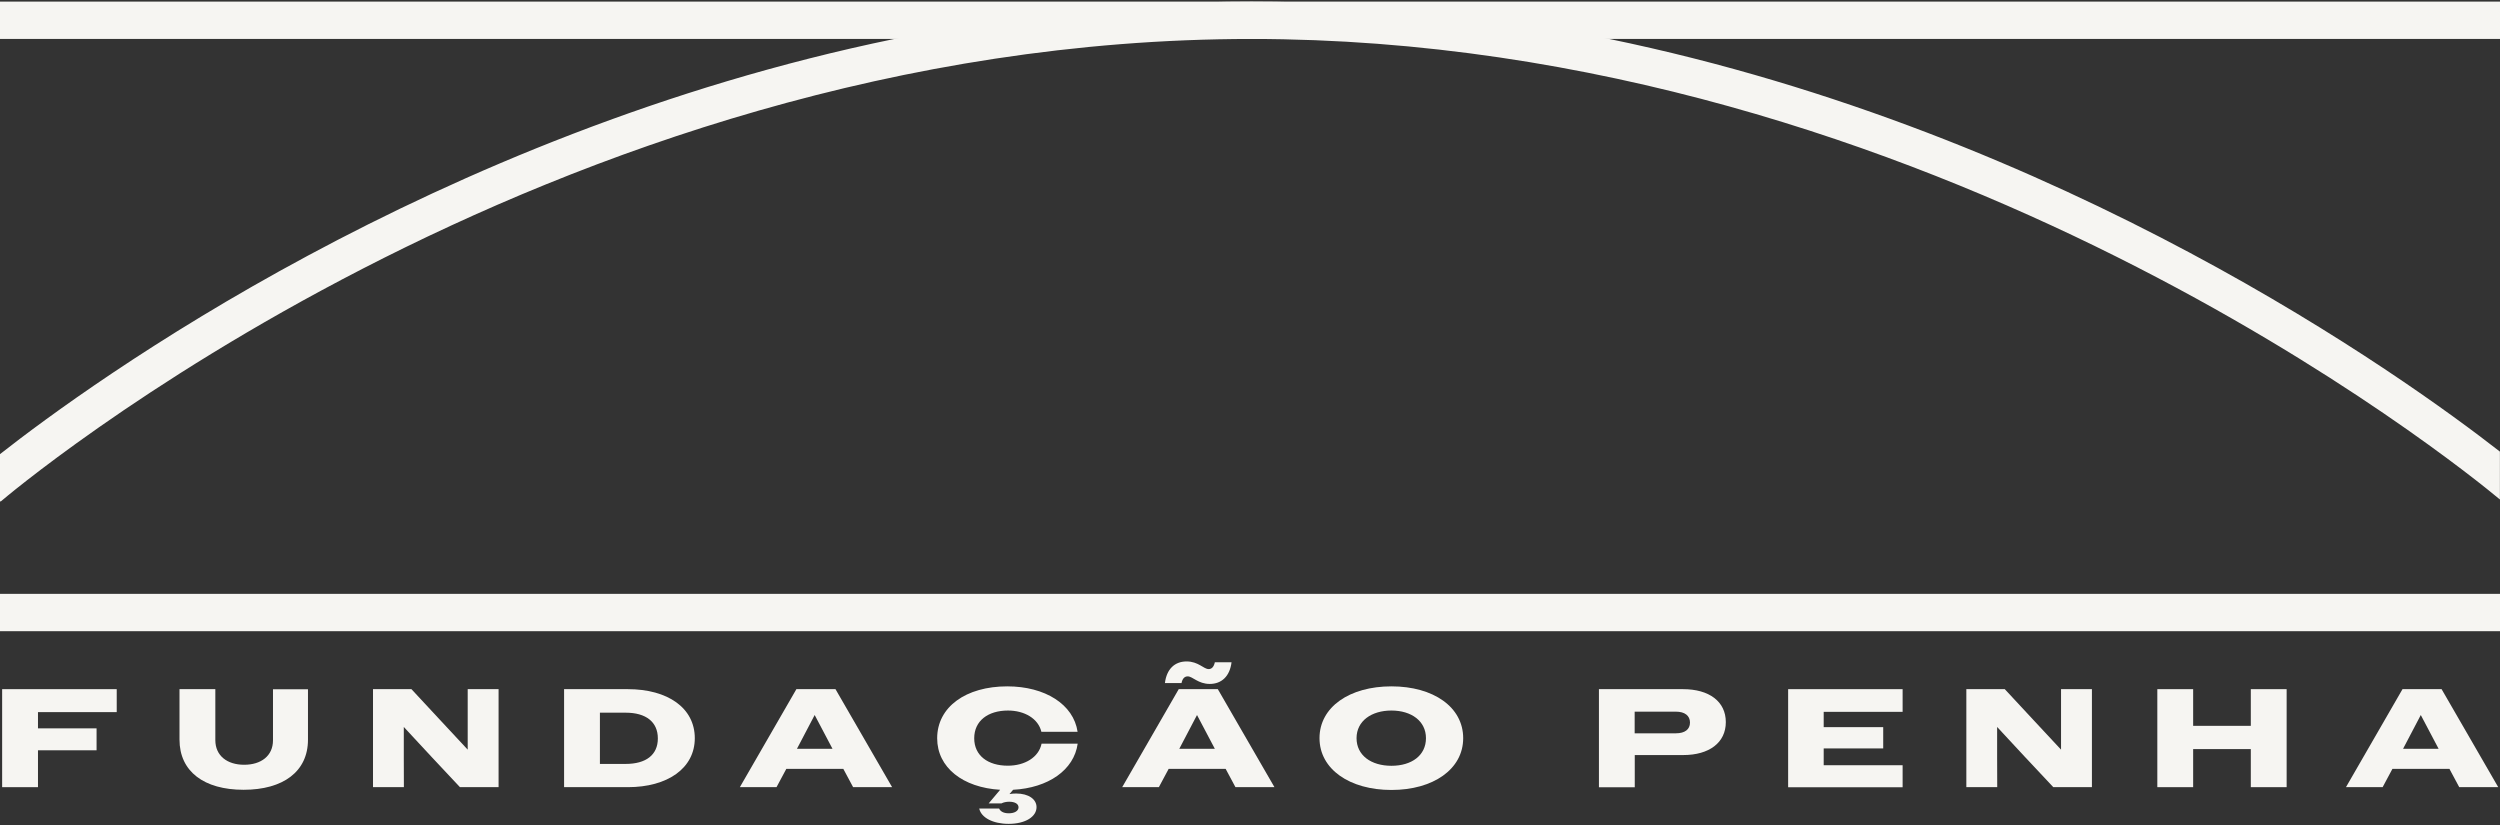
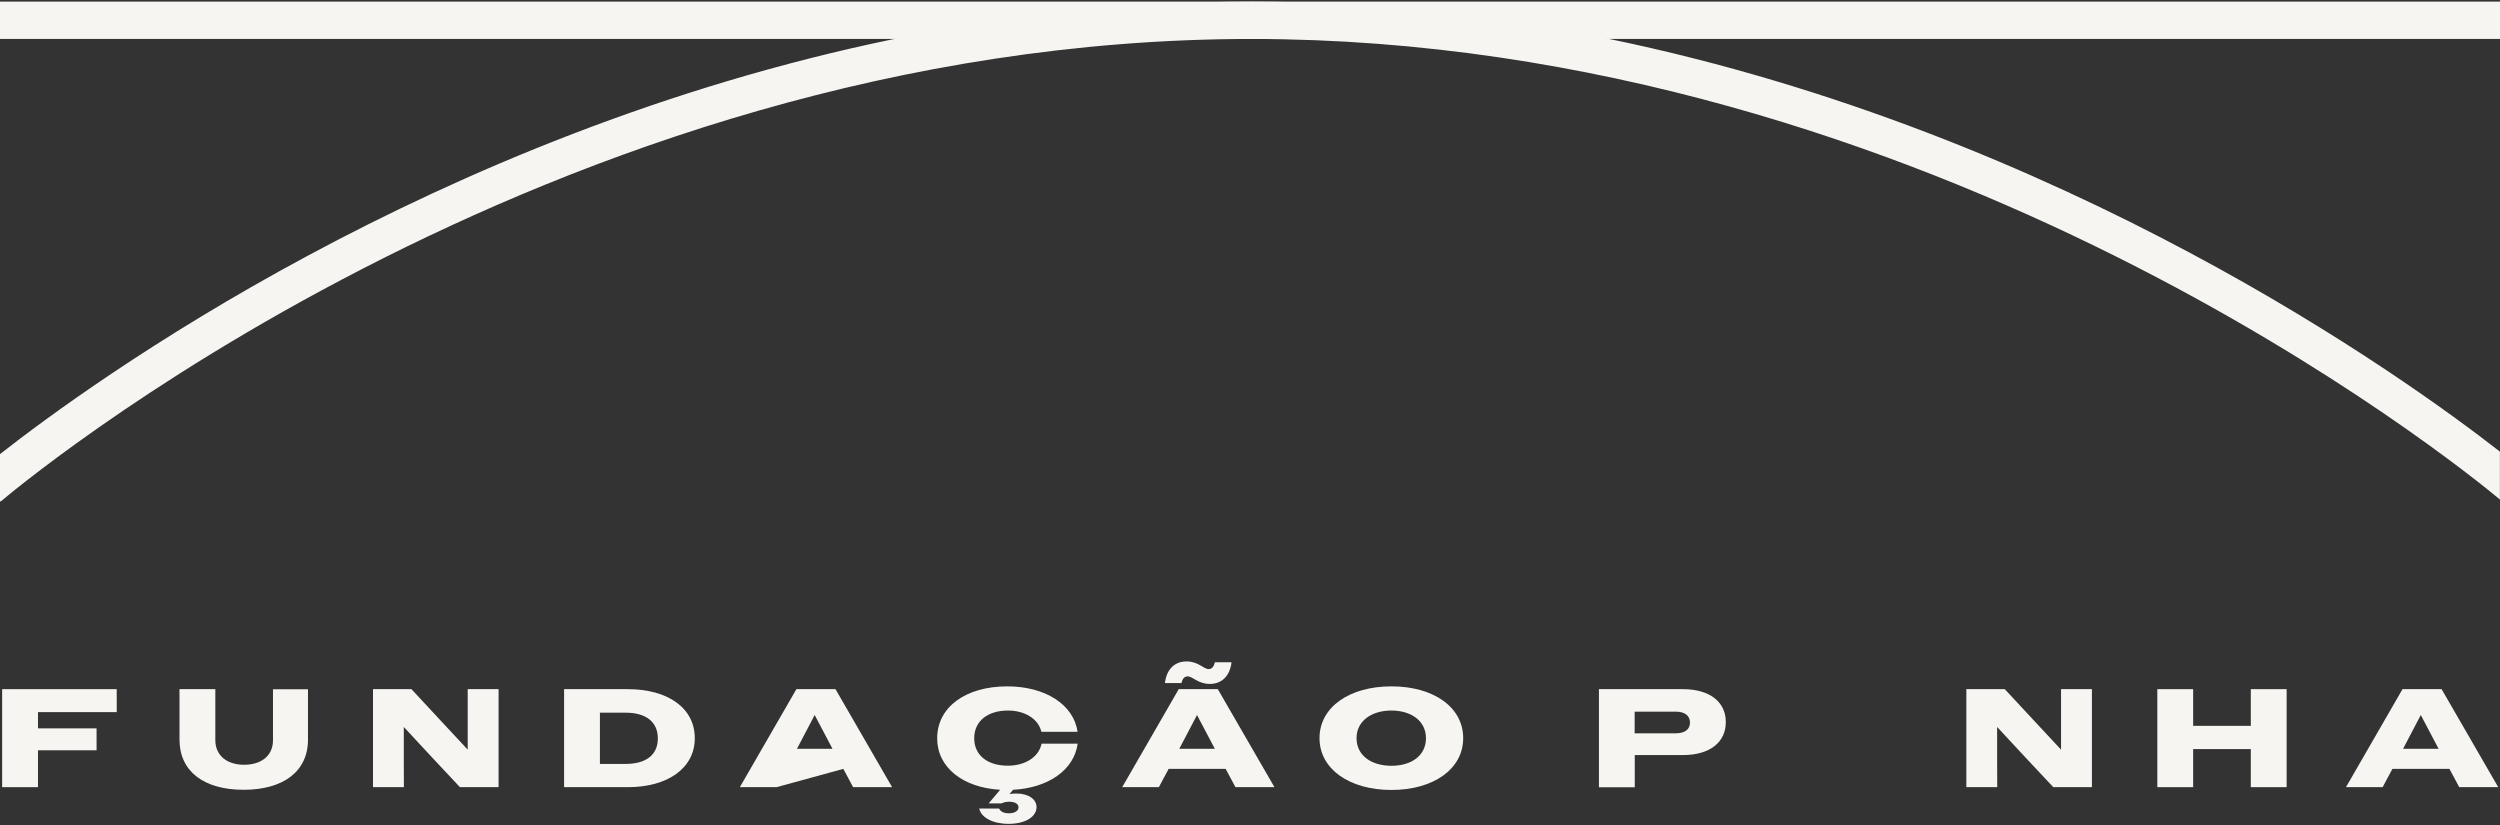
<svg xmlns="http://www.w3.org/2000/svg" width="636" height="210" viewBox="0 0 636 210" fill="none">
  <rect x="0" y="0" width="636" height="210" fill="#333333" stroke="none" />
  <g clip-path="url(#clip0_1137_1020)">
    <path d="M0.546 175.322H29.693V181.163H9.661V185.295H24.566V190.875H9.661V200.255H0.546V175.322Z" fill="#F6F5F2" />
    <path d="M45.666 188.145V175.322H54.78V188.287C54.78 192.3 57.842 194.556 62.114 194.556C66.386 194.556 69.448 192.324 69.448 188.334V175.346H78.349V188.168C78.349 196.289 72.035 200.92 61.971 200.92C51.908 200.92 45.666 196.265 45.666 188.168V188.145Z" fill="#F6F5F2" />
    <path d="M94.892 175.322H104.671L111.863 183.063L118.983 190.709V175.322H126.839V200.255H117.013L109.798 192.561L102.725 184.939V192.632L102.748 200.255H94.892V175.322Z" fill="#F6F5F2" />
    <path d="M143.503 175.322H159.738C169.849 175.322 176.756 180.095 176.756 187.788C176.756 195.482 169.777 200.255 159.738 200.255H143.503V175.322ZM152.617 181.306V194.342H159.168C164.318 194.342 167.356 192.063 167.356 187.86C167.356 183.657 164.342 181.306 159.168 181.306H152.617Z" fill="#F6F5F2" />
-     <path d="M202.602 175.322H212.547L226.954 200.255H217.033L214.541 195.601H200.039L197.547 200.255H188.219L202.602 175.322ZM202.744 190.495H211.787L207.254 181.899L202.744 190.495Z" fill="#F6F5F2" />
+     <path d="M202.602 175.322H212.547L226.954 200.255H217.033L214.541 195.601L197.547 200.255H188.219L202.602 175.322ZM202.744 190.495H211.787L207.254 181.899L202.744 190.495Z" fill="#F6F5F2" />
    <path d="M249.121 205.692H254.177C254.486 206.428 255.316 206.903 256.645 206.903C258.164 206.903 259.114 206.262 259.114 205.384C259.114 204.505 258.188 203.959 256.74 203.959C255.981 203.959 255.269 204.125 254.77 204.386H251.519L254.438 200.92C244.944 200.35 238.417 195.268 238.417 187.812C238.417 179.834 245.751 174.61 256.242 174.61C265.855 174.61 273.117 179.192 274.138 186.174H264.929C264.146 182.826 260.657 180.76 256.432 180.76C251.329 180.76 247.84 183.395 247.84 187.812C247.84 192.229 251.329 194.793 256.384 194.793C260.728 194.793 264.264 192.656 264.976 189.189H274.162C273.236 195.886 266.685 200.445 257.737 200.92L256.812 202.012C257.31 201.917 257.88 201.869 258.497 201.869C261.701 201.869 263.695 203.342 263.695 205.336C263.695 207.758 260.894 209.587 256.598 209.587C252.587 209.587 249.62 207.996 249.121 205.716V205.692Z" fill="#F6F5F2" />
    <path d="M299.868 175.322H309.813L324.22 200.255H314.299L311.807 195.601H297.305L294.813 200.255H285.485L299.868 175.322ZM307.487 170.217C308.247 170.217 308.816 169.647 309.054 168.483H313.302C312.875 172.045 310.763 173.992 307.772 173.992C304.781 173.992 303.428 172.069 302.147 172.069C301.364 172.069 300.794 172.639 300.58 173.779H296.355C296.783 170.217 298.848 168.27 301.862 168.27C304.876 168.27 306.205 170.217 307.487 170.217ZM300.011 190.495H309.054L304.52 181.9L300.011 190.495Z" fill="#F6F5F2" />
    <path d="M335.683 187.788C335.683 179.881 343.302 174.61 353.983 174.61C364.663 174.61 372.235 179.881 372.235 187.788C372.235 195.696 364.592 200.967 353.983 200.967C343.373 200.967 335.683 195.696 335.683 187.788ZM362.765 187.788C362.765 183.443 359.062 180.76 353.983 180.76C348.903 180.76 345.106 183.419 345.106 187.788C345.106 192.157 348.809 194.817 353.983 194.817C359.157 194.817 362.765 192.157 362.765 187.788Z" fill="#F6F5F2" />
    <path d="M406.745 175.322H428.177C434.799 175.322 439.048 178.456 439.048 183.704C439.048 188.952 434.799 192.086 428.225 192.086H415.883V200.278H406.768V175.346L406.745 175.322ZM415.859 181.045V186.554H426.35C428.628 186.554 429.934 185.556 429.934 183.823C429.934 182.089 428.628 181.045 426.35 181.045H415.859Z" fill="#F6F5F2" />
-     <path d="M454.903 175.322H484.026V181.092H463.946V184.986H479.089V190.4H463.946V194.675H484.026V200.278H454.903V175.346V175.322Z" fill="#F6F5F2" />
    <path d="M500.237 175.322H510.016L517.208 183.063L524.328 190.709V175.322H532.184V200.255H522.358L515.143 192.561L508.07 184.939V192.632L508.094 200.255H500.237V175.322Z" fill="#F6F5F2" />
    <path d="M548.823 175.322H557.937V184.654H572.606V175.322H581.72V200.255H572.606V190.567H557.937V200.255H548.823V175.322Z" fill="#F6F5F2" />
    <path d="M611.197 175.322H621.142L635.549 200.255H625.628L623.135 195.601H608.633L606.141 200.255H596.813L611.197 175.322ZM611.339 190.495H620.382L615.849 181.899L611.339 190.495Z" fill="#F6F5F2" />
-     <path d="M636 151.078H0V160.576H636V151.078Z" fill="#F6F5F2" />
    <path d="M636 0.413H0V9.911H636V0.413Z" fill="#F6F5F2" />
    <path d="M409.308 9.912C380.66 3.999 350.232 0.413 318.498 0.413H318.285C286.551 0.413 256.123 3.999 227.499 9.912C110.13 34.108 23.047 97.437 0 115.531V127.451L0.142 127.618C1.495 126.43 138.493 9.959 318.38 9.912C491.929 9.959 625.699 118.499 635.976 127.071V114.89C611.743 95.989 525.301 33.823 409.284 9.888L409.308 9.912Z" fill="#F6F5F2" />
  </g>
  <defs>
    <clipPath id="clip0_1137_1020">
      <rect width="636" height="209.173" fill="white" transform="translate(0 0.413)" />
    </clipPath>
  </defs>
</svg>